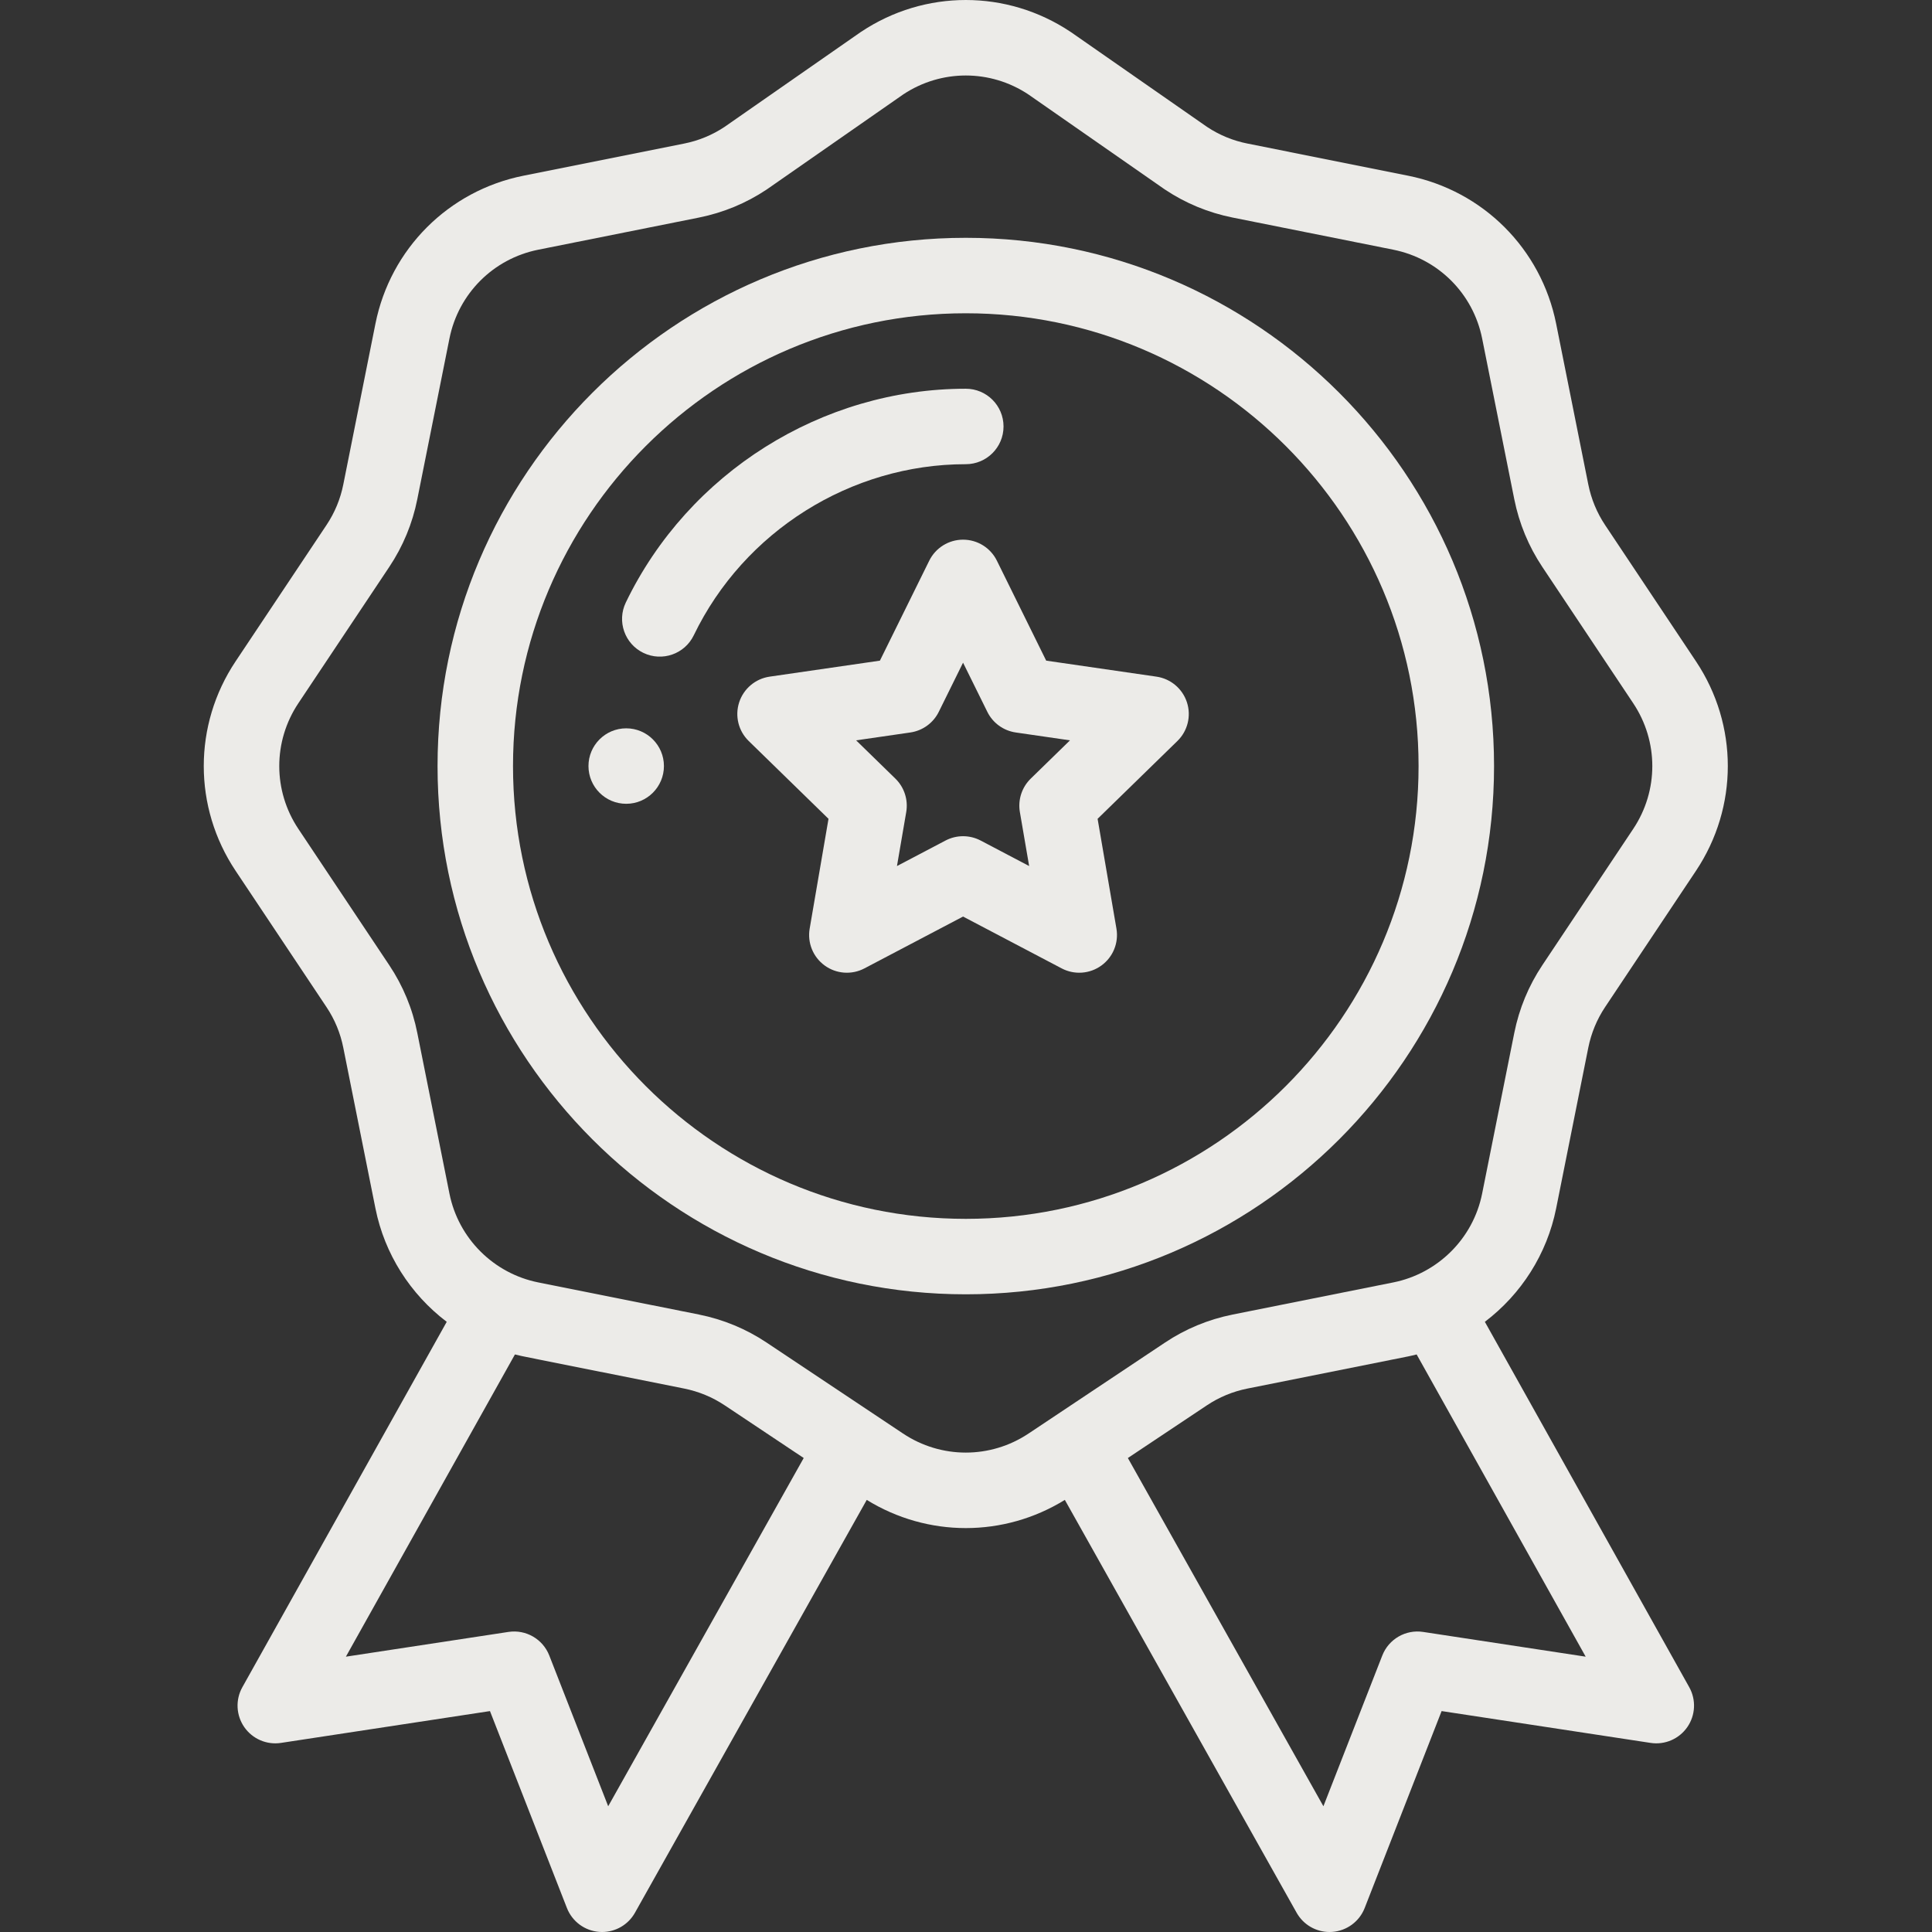
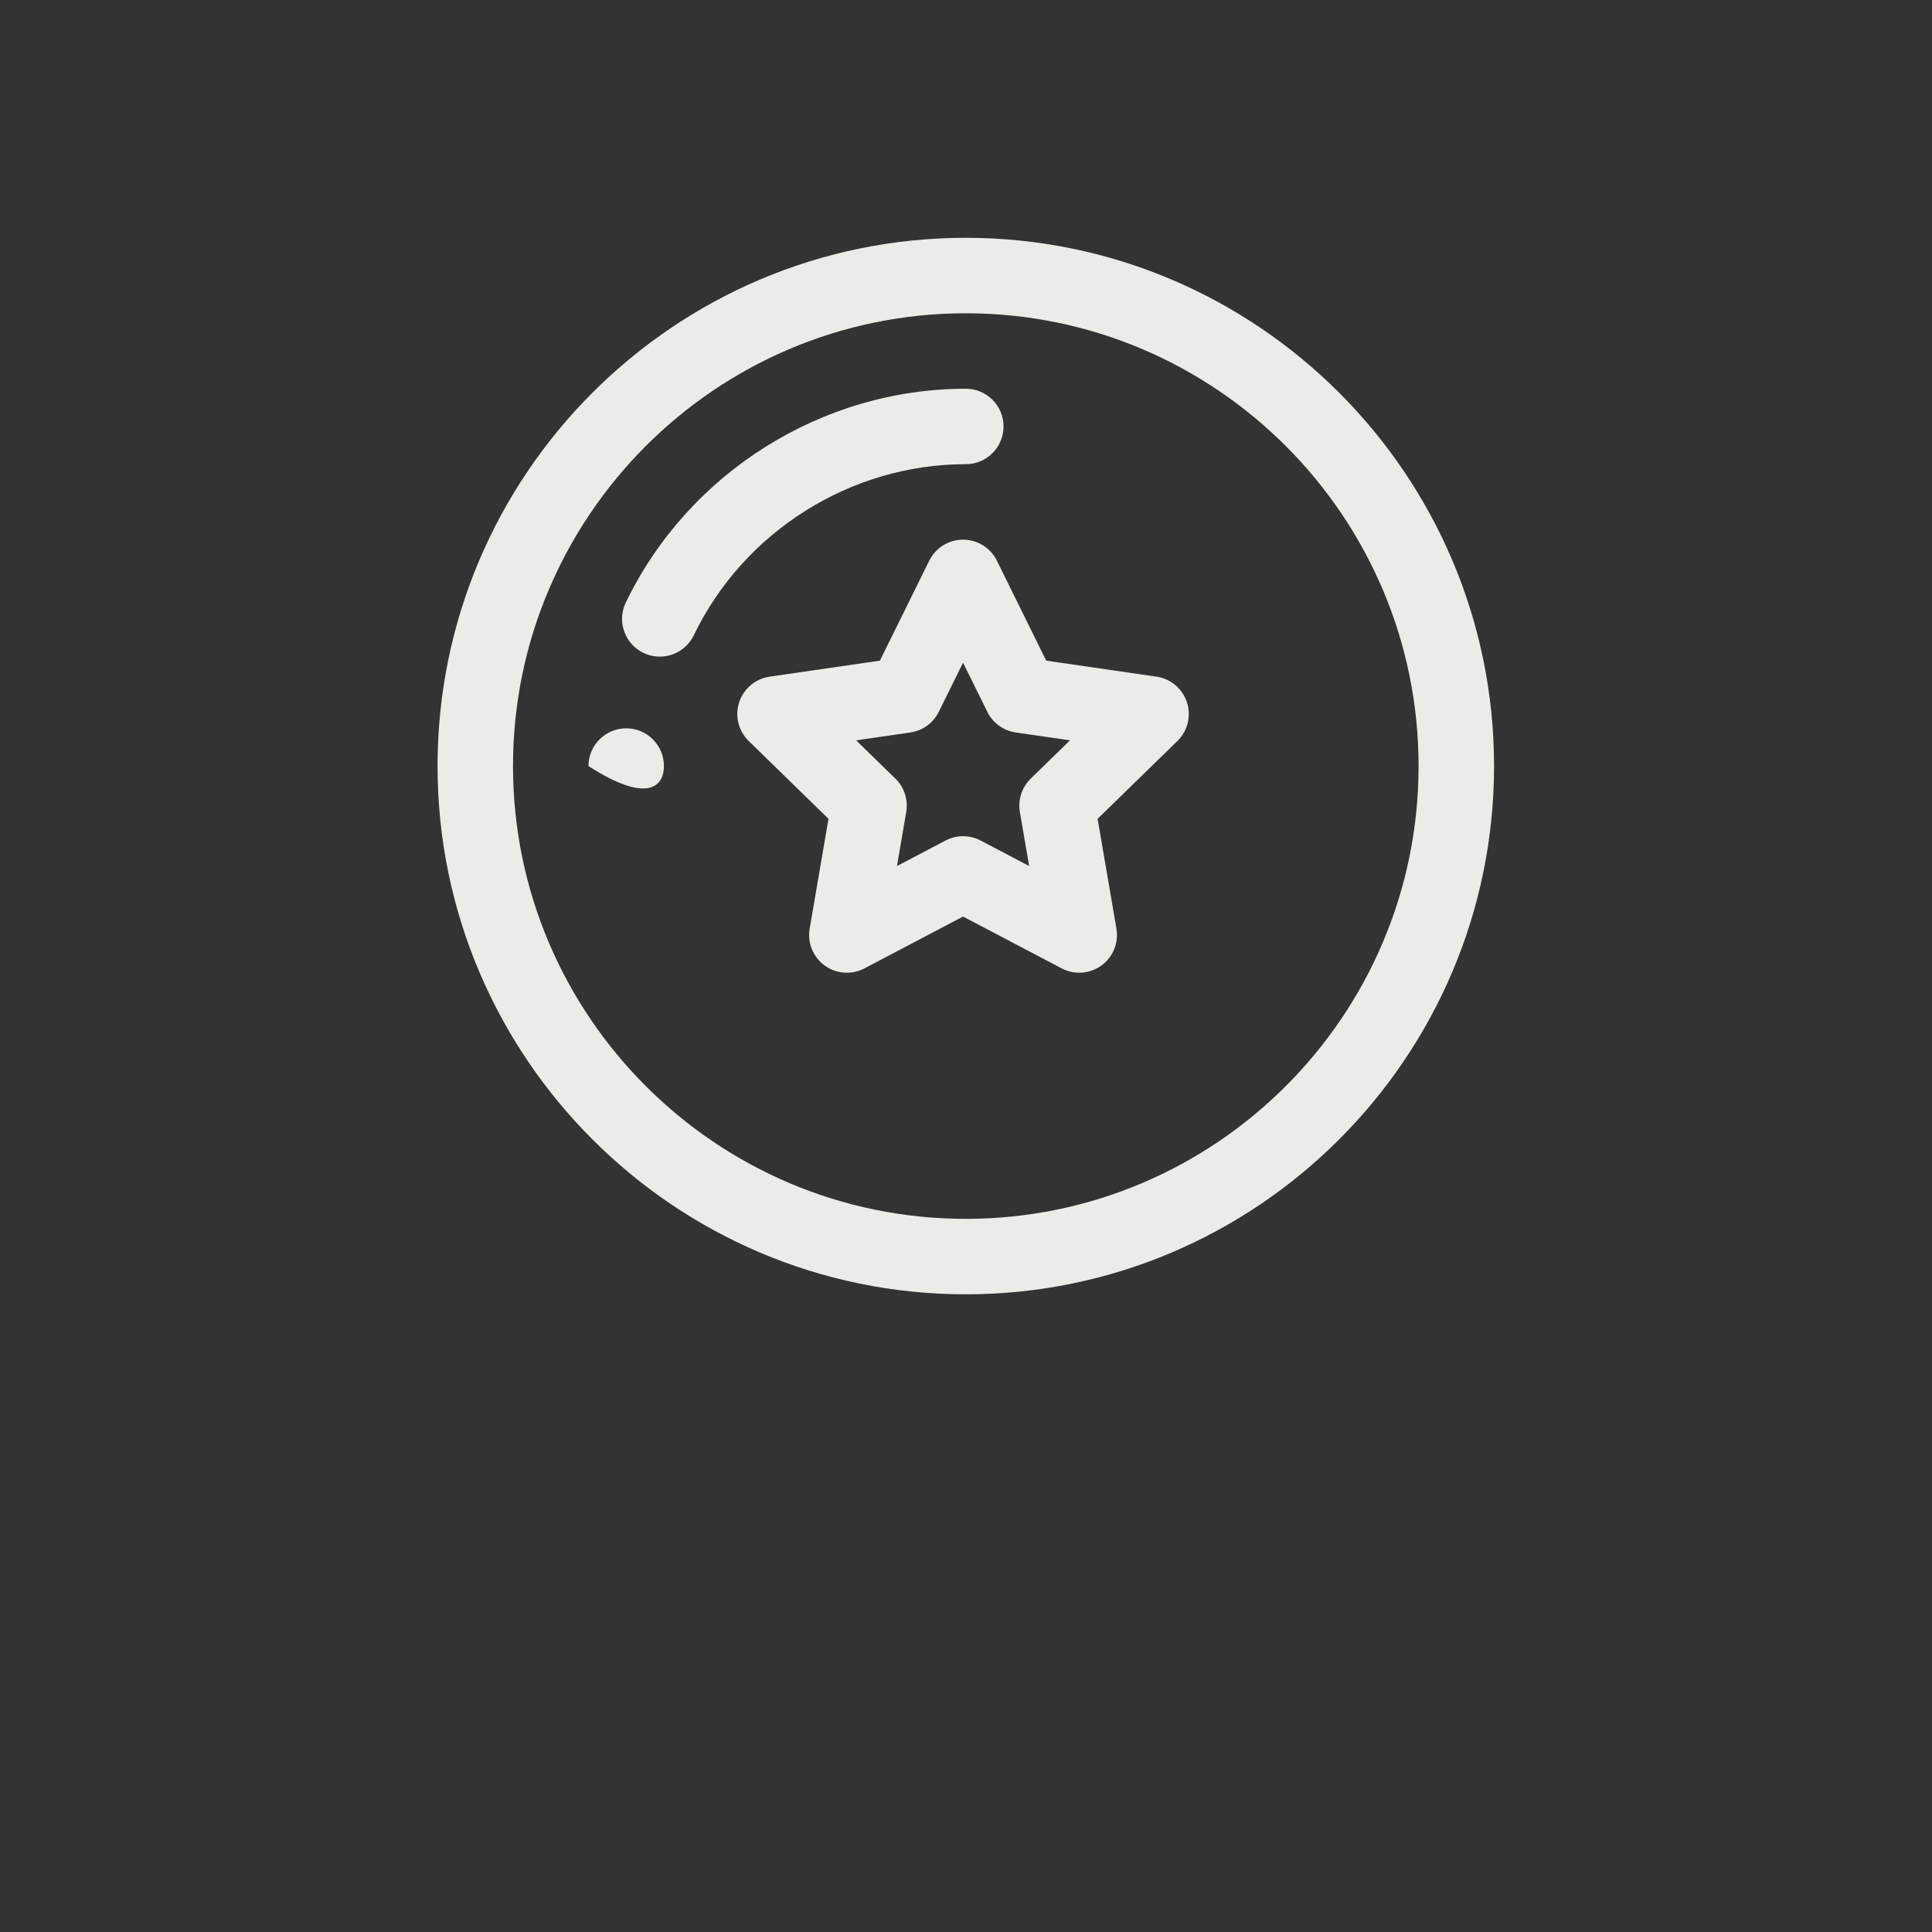
<svg xmlns="http://www.w3.org/2000/svg" width="120" height="120" viewBox="0 0 120 120" fill="none">
  <rect x="0" y="0" width="120" height="120" fill="#333333" stroke="none" />
  <g clip-path="url(#clip0_568_4403)">
-     <path d="M38.895 45.238C37.601 45.238 36.551 46.288 36.551 47.581C36.551 48.875 37.601 49.925 38.895 49.925C40.188 49.925 41.238 48.875 41.238 47.581C41.238 46.288 40.188 45.238 38.895 45.238Z" fill="#ECEBE8" />
+     <path d="M38.895 45.238C37.601 45.238 36.551 46.288 36.551 47.581C40.188 49.925 41.238 48.875 41.238 47.581C41.238 46.288 40.188 45.238 38.895 45.238Z" fill="#ECEBE8" />
    <path d="M92.798 47.582C92.798 29.49 78.079 14.771 59.987 14.771C41.896 14.771 27.177 29.49 27.177 47.582C27.177 65.673 41.896 80.392 59.987 80.392C78.079 80.392 92.798 65.673 92.798 47.582ZM59.987 75.705C44.48 75.705 31.864 63.089 31.864 47.582C31.864 32.074 44.48 19.458 59.987 19.458C75.495 19.458 88.11 32.074 88.11 47.582C88.11 63.089 75.495 75.705 59.987 75.705Z" fill="#ECEBE8" />
    <path d="M59.987 28.832C61.282 28.832 62.331 27.783 62.331 26.489C62.331 25.194 61.282 24.145 59.987 24.145C51.052 24.145 42.762 29.357 38.87 37.423C38.308 38.588 38.797 39.989 39.962 40.552C41.125 41.113 42.528 40.627 43.091 39.46C46.207 33.004 52.839 28.832 59.987 28.832Z" fill="#ECEBE8" />
-     <path d="M96.655 75.056L98.651 65.076C98.834 64.166 99.185 63.318 99.695 62.552L105.344 54.082C107.976 50.133 107.976 45.03 105.343 41.081L99.695 32.611C99.185 31.846 98.834 30.996 98.651 30.088L96.655 20.107C95.724 15.454 92.115 11.845 87.462 10.914L77.482 8.917C76.579 8.737 75.737 8.389 74.976 7.885L66.527 2.001C66.514 1.992 66.501 1.983 66.487 1.975C62.539 -0.658 57.435 -0.658 53.487 1.975C53.473 1.983 53.46 1.992 53.447 2.001L44.998 7.885C44.237 8.389 43.395 8.737 42.494 8.917L32.512 10.914C27.86 11.845 24.25 15.454 23.319 20.107L21.323 30.091C21.143 30.994 20.792 31.842 20.279 32.611L14.631 41.081C11.998 45.03 11.998 50.133 14.631 54.083L20.279 62.552C20.792 63.321 21.143 64.169 21.323 65.076L23.32 75.058C23.886 77.887 25.487 80.389 27.747 82.101L15.053 104.795C14.616 105.576 14.663 106.538 15.172 107.273C15.682 108.009 16.567 108.391 17.452 108.255L30.433 106.279L35.212 118.509C35.542 119.353 36.328 119.931 37.232 119.994C37.287 119.999 37.341 120 37.396 120C38.238 120 39.022 119.546 39.438 118.804L53.835 93.161C55.725 94.328 57.856 94.912 59.987 94.912C62.118 94.912 64.249 94.328 66.139 93.161L80.536 118.804C80.953 119.546 81.736 120 82.579 120C82.633 120 82.688 119.998 82.742 119.994C83.646 119.931 84.433 119.353 84.763 118.509L89.541 106.278L102.522 108.255C103.408 108.391 104.292 108.009 104.802 107.273C105.312 106.537 105.358 105.576 104.921 104.794L92.227 82.1C94.488 80.388 96.088 77.886 96.655 75.056ZM37.776 112.19L34.117 102.826C33.718 101.805 32.665 101.197 31.581 101.362L21.484 102.899L31.984 84.127C32.63 84.289 31.826 84.104 42.492 86.245C43.401 86.428 44.251 86.779 45.016 87.29L49.92 90.56L37.776 112.19ZM56.087 89.038L47.617 83.39C46.34 82.539 44.927 81.953 43.413 81.649L33.432 79.653C30.668 79.1 28.475 76.929 27.916 74.136L25.919 64.158C25.62 62.649 25.034 61.234 24.179 59.951L18.531 51.483C16.951 49.113 16.951 46.051 18.53 43.681L24.179 35.211C25.034 33.928 25.62 32.513 25.919 31.008L27.916 21.027C28.475 18.235 30.64 16.069 33.432 15.51L43.415 13.513C44.927 13.209 46.34 12.624 47.617 11.773C47.63 11.764 47.643 11.755 47.656 11.746L56.105 5.862C58.465 4.298 61.509 4.298 63.869 5.862L72.318 11.746C72.331 11.755 72.344 11.764 72.358 11.773C73.634 12.624 75.047 13.209 76.561 13.513L86.542 15.51C89.334 16.069 91.499 18.235 92.059 21.027L94.055 31.01C94.359 32.521 94.945 33.935 95.795 35.211L101.443 43.681C103.023 46.051 103.023 49.113 101.444 51.482L95.795 59.952C94.945 61.228 94.359 62.642 94.055 64.155L92.058 74.136C91.494 76.957 89.274 79.106 86.542 79.653L76.559 81.65C75.047 81.954 73.634 82.539 72.358 83.391L63.887 89.038C61.518 90.618 58.456 90.618 56.087 89.038ZM88.393 101.362C87.311 101.197 86.256 101.805 85.857 102.826L82.199 112.19L70.054 90.56L74.958 87.29C75.723 86.779 76.572 86.428 77.48 86.246L87.462 84.249C87.639 84.214 87.814 84.171 87.99 84.127L98.49 102.899L88.393 101.362Z" fill="#ECEBE8" />
    <path d="M71.831 42.028L64.981 41.034L61.919 34.827C61.525 34.026 60.711 33.52 59.818 33.52C58.926 33.52 58.111 34.026 57.716 34.827L54.653 41.034L47.803 42.028C46.92 42.156 46.187 42.775 45.911 43.623C45.635 44.471 45.865 45.403 46.504 46.025L51.46 50.858L50.29 57.678C50.139 58.557 50.5 59.445 51.222 59.969C51.943 60.494 52.9 60.564 53.69 60.149L59.817 56.929L65.944 60.149C66.733 60.564 67.69 60.494 68.412 59.969C69.134 59.446 69.495 58.557 69.344 57.678L68.174 50.858L73.13 46.025C73.769 45.403 73.999 44.471 73.723 43.623C73.447 42.775 72.713 42.156 71.831 42.028ZM64.02 48.362C63.468 48.901 63.216 49.676 63.346 50.436L63.922 53.791L60.909 52.207C60.226 51.849 59.411 51.849 58.728 52.207L55.712 53.792L56.288 50.436C56.418 49.676 56.166 48.901 55.614 48.362L53.175 45.984L56.545 45.495C57.309 45.383 57.969 44.905 58.31 44.212L59.817 41.16L61.324 44.212C61.665 44.904 62.324 45.383 63.088 45.495L66.459 45.984L64.02 48.362Z" fill="#ECEBE8" />
  </g>
  <defs>
    <clipPath id="clip0_568_4403">
      <rect width="120" height="120" fill="white" />
    </clipPath>
  </defs>
</svg>